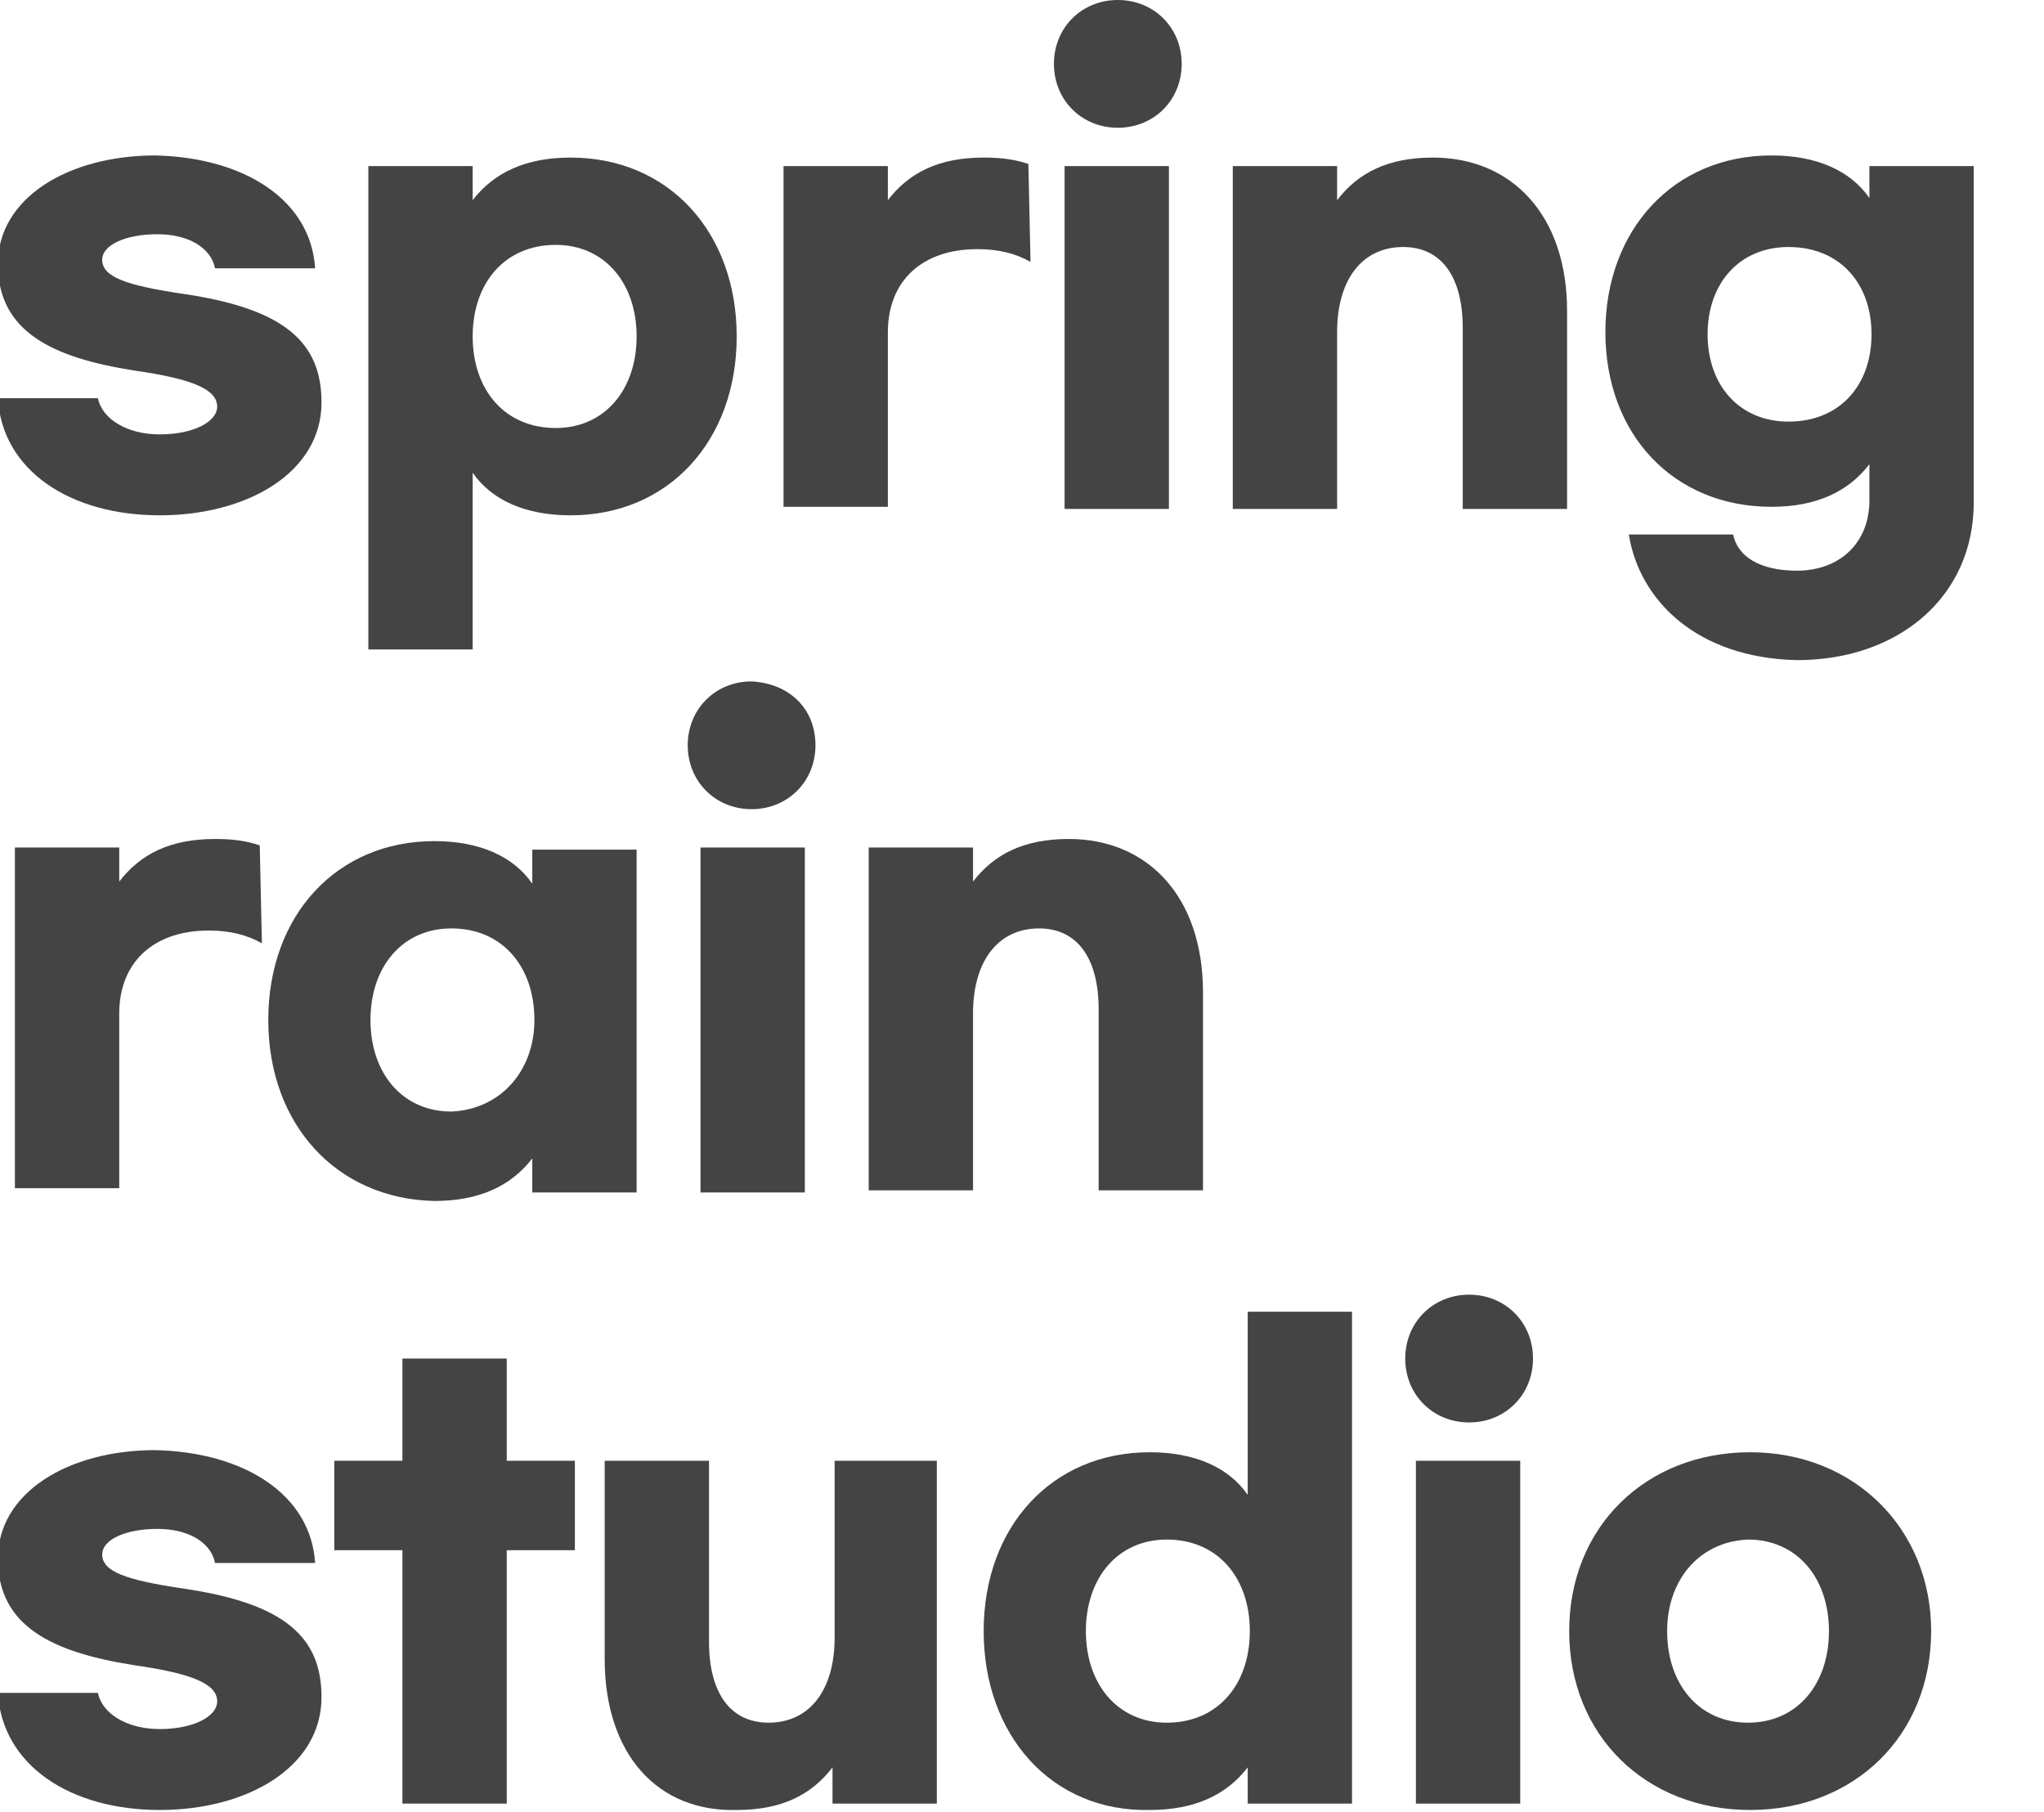
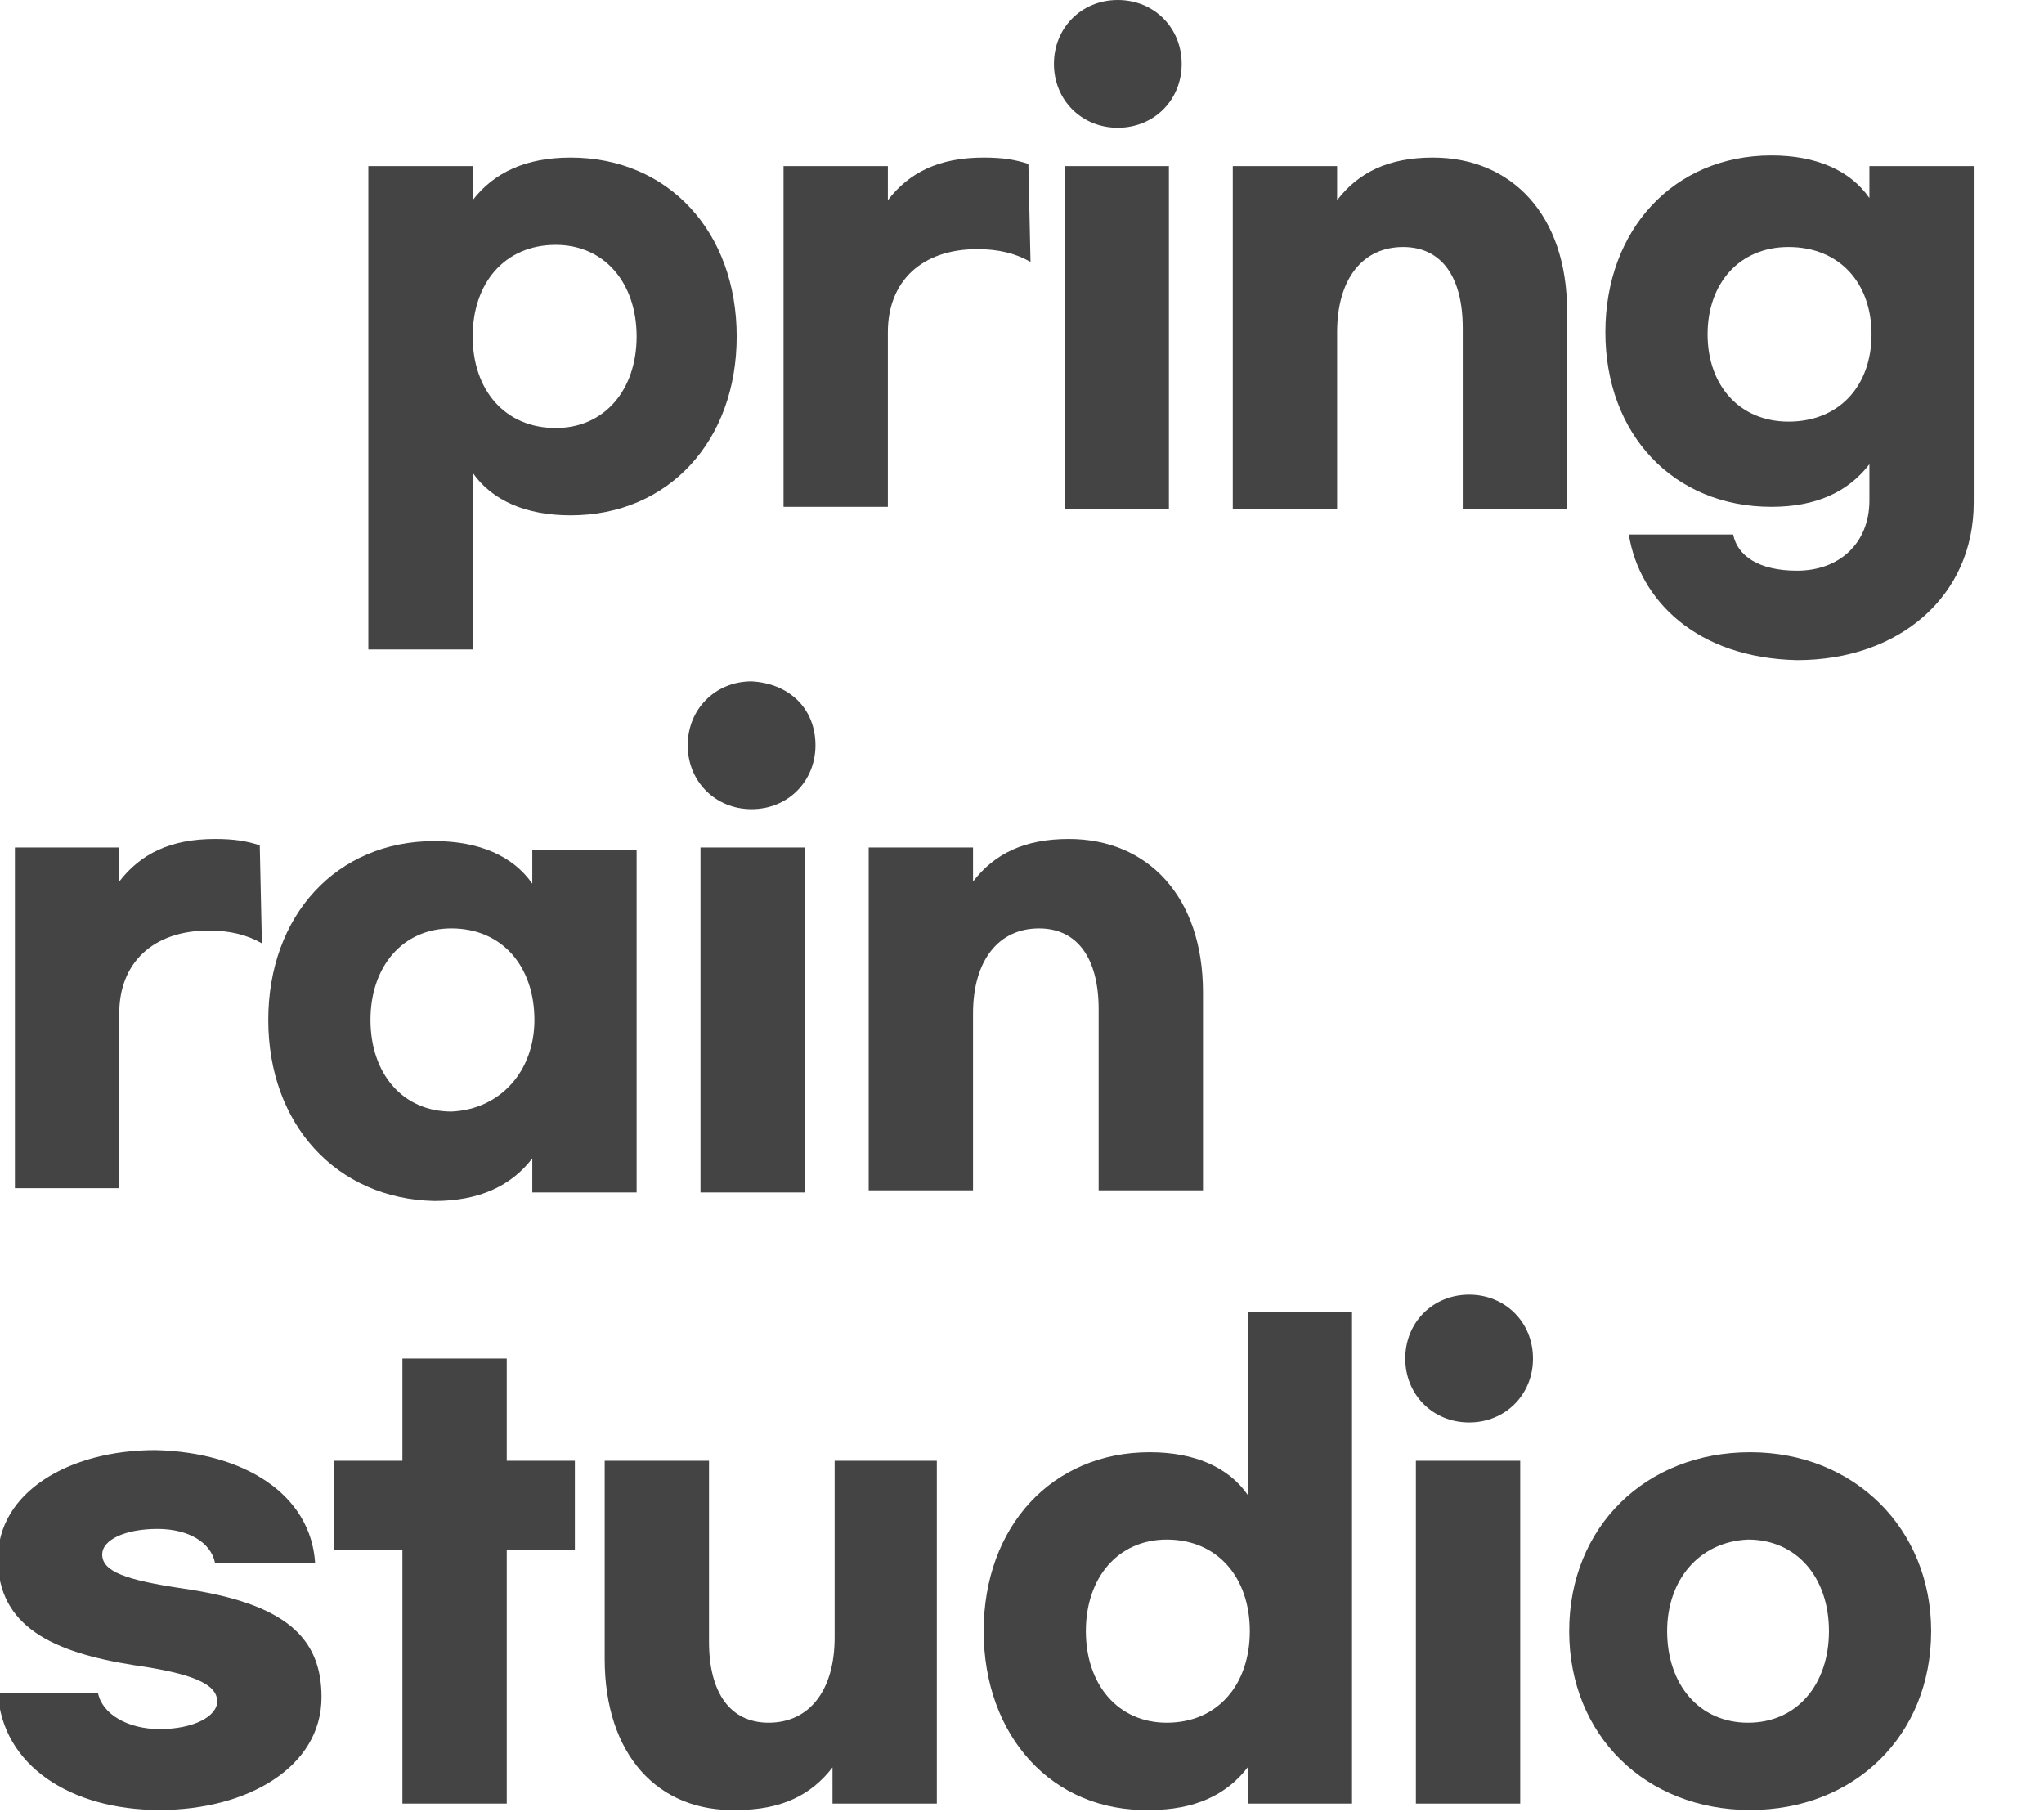
<svg xmlns="http://www.w3.org/2000/svg" version="1.1" id="레이어_1" x="0px" y="0px" viewBox="0 0 96 85.1" style="enable-background:new 0 0 96 85.1;" xml:space="preserve">
  <style type="text/css">
	.st0{fill:#444444;}
</style>
-   <path class="st0" d="M14.8,12.6h-4.7c-0.2-1-1.3-1.6-2.7-1.6c-1.5,0-2.6,0.5-2.6,1.2c0,0.8,1.1,1.2,3.8,1.6c4.8,0.7,6.5,2.3,6.5,5.1  c0,3.3-3.5,5.3-7.6,5.3c-4.2,0-7.4-2.1-7.6-5.5h4.7c0.2,1,1.4,1.7,2.9,1.7c1.6,0,2.7-0.6,2.7-1.3c0-0.8-1.1-1.3-3.9-1.7  c-3.8-0.6-6.4-1.8-6.4-5c0-3.1,3.3-5.1,7.4-5.1C11.5,7.4,14.6,9.4,14.8,12.6z" />
  <path class="st0" d="M17.3,7.8h4.9v1.6c1-1.3,2.5-2,4.6-2c4.6,0,7.8,3.5,7.8,8.4s-3.2,8.4-7.8,8.4c-2.1,0-3.7-0.7-4.6-2v8.3h-4.9  V7.8z M29.9,15.8c0-2.5-1.5-4.3-3.8-4.3c-2.4,0-3.9,1.8-3.9,4.3c0,2.5,1.5,4.3,3.9,4.3C28.4,20.1,29.9,18.3,29.9,15.8z" />
  <path class="st0" d="M36.8,7.8h4.9v1.6c1-1.3,2.4-2,4.5-2c0.9,0,1.5,0.1,2.1,0.3l0.1,4.6c-0.7-0.4-1.5-0.6-2.5-0.6  c-2.6,0-4.2,1.5-4.2,3.9v8.2h-4.9V7.8z" />
  <path class="st0" d="M55.5,3c0,1.7-1.3,3-3,3c-1.7,0-3-1.3-3-3c0-1.7,1.3-3,3-3C54.2,0,55.5,1.3,55.5,3z M54.9,23.9H50V7.8h4.9V23.9  z" />
  <path class="st0" d="M57.9,7.8h4.9v1.6c1-1.3,2.4-2,4.5-2c3.7,0,6.3,2.7,6.3,7.2v9.3h-4.9v-8.5c0-2.4-1-3.8-2.8-3.8  c-1.9,0-3.1,1.5-3.1,4v8.3h-4.9V7.8z" />
  <path class="st0" d="M76.5,25.1h4.9c0.2,1,1.2,1.7,3,1.7c2,0,3.4-1.3,3.4-3.3v-1.7c-1,1.3-2.5,2-4.6,2c-4.6,0-7.8-3.4-7.8-8.2  c0-4.8,3.2-8.3,7.8-8.3c2.1,0,3.7,0.7,4.6,2V7.8h4.9v15.8c0,4.4-3.5,7.4-8.3,7.4C79.7,30.9,77,28.2,76.5,25.1z M87.9,15.7  c0-2.4-1.5-4.1-3.9-4.1c-2.3,0-3.8,1.7-3.8,4.1s1.5,4.1,3.8,4.1C86.4,19.8,87.9,18.1,87.9,15.7z" />
  <path class="st0" d="M0.7,39.8h4.9v1.6c1-1.3,2.4-2,4.5-2c0.9,0,1.5,0.1,2.1,0.3l0.1,4.6c-0.7-0.4-1.5-0.6-2.5-0.6  c-2.6,0-4.2,1.5-4.2,3.9v8.2H0.7V39.8z" />
  <path class="st0" d="M12.6,47.9c0-4.9,3.2-8.4,7.8-8.4c2.1,0,3.7,0.7,4.6,2v-1.6h4.9v16.1H25v-1.6c-1,1.3-2.5,2-4.6,2  C15.8,56.3,12.6,52.8,12.6,47.9z M25.1,47.9c0-2.5-1.5-4.3-3.9-4.3c-2.3,0-3.8,1.8-3.8,4.3c0,2.5,1.5,4.3,3.8,4.3  C23.5,52.1,25.1,50.3,25.1,47.9z" />
  <path class="st0" d="M38.3,35c0,1.7-1.3,3-3,3c-1.7,0-3-1.3-3-3c0-1.7,1.3-3,3-3C37.1,32.1,38.3,33.3,38.3,35z M37.8,56h-4.9V39.8  h4.9V56z" />
  <path class="st0" d="M40.8,39.8h4.9v1.6c1-1.3,2.4-2,4.5-2c3.7,0,6.3,2.7,6.3,7.2v9.3h-4.9v-8.5c0-2.4-1-3.8-2.8-3.8  c-1.9,0-3.1,1.5-3.1,4v8.3h-4.9V39.8z" />
  <g>
    <path class="st0" d="M14.8,73.4h-4.7c-0.2-1-1.3-1.6-2.7-1.6c-1.5,0-2.6,0.5-2.6,1.2c0,0.8,1.1,1.2,3.8,1.6   c4.8,0.7,6.5,2.3,6.5,5.1c0,3.3-3.5,5.3-7.6,5.3c-4.2,0-7.4-2.1-7.6-5.5h4.7c0.2,1,1.4,1.7,2.9,1.7c1.6,0,2.7-0.6,2.7-1.3   c0-0.8-1.1-1.3-3.9-1.7c-3.8-0.6-6.4-1.8-6.4-5c0-3.1,3.3-5.1,7.4-5.1C11.5,68.2,14.6,70.2,14.8,73.4z" />
    <path class="st0" d="M27,72.8h-3.2v11.9h-4.9V72.8h-3.2v-4.2h3.2v-4.8h4.9v4.8H27V72.8z" />
    <path class="st0" d="M28.4,77.9v-9.3h4.9v8.5c0,2.4,1,3.8,2.8,3.8c1.9,0,3.1-1.5,3.1-4v-8.3H44v16.1h-4.9V83c-1,1.3-2.4,2-4.5,2   C30.9,85.1,28.4,82.4,28.4,77.9z" />
    <path class="st0" d="M46.2,76.6c0-4.9,3.2-8.4,7.8-8.4c2.1,0,3.7,0.7,4.6,2v-8.6h4.9v23.1h-4.9V83c-1,1.3-2.5,2-4.6,2   C49.4,85.1,46.2,81.5,46.2,76.6z M58.7,76.6c0-2.5-1.5-4.3-3.9-4.3c-2.3,0-3.8,1.8-3.8,4.3c0,2.5,1.5,4.3,3.8,4.3   C57.2,80.9,58.7,79.1,58.7,76.6z" />
    <path class="st0" d="M72,63.8c0,1.7-1.3,3-3,3c-1.7,0-3-1.3-3-3c0-1.7,1.3-3,3-3C70.7,60.8,72,62.1,72,63.8z M71.4,84.7h-4.9V68.6   h4.9V84.7z" />
    <path class="st0" d="M90.7,76.6c0,4.9-3.6,8.4-8.5,8.4s-8.5-3.5-8.5-8.4c0-4.9,3.6-8.4,8.5-8.4S90.7,71.8,90.7,76.6z M78.3,76.6   c0,2.5,1.5,4.3,3.8,4.3c2.3,0,3.8-1.8,3.8-4.3c0-2.5-1.5-4.3-3.8-4.3C79.8,72.4,78.3,74.2,78.3,76.6z" />
  </g>
  <g>
</g>
  <g>
</g>
  <g>
</g>
  <g>
</g>
  <g>
</g>
  <g>
</g>
</svg>